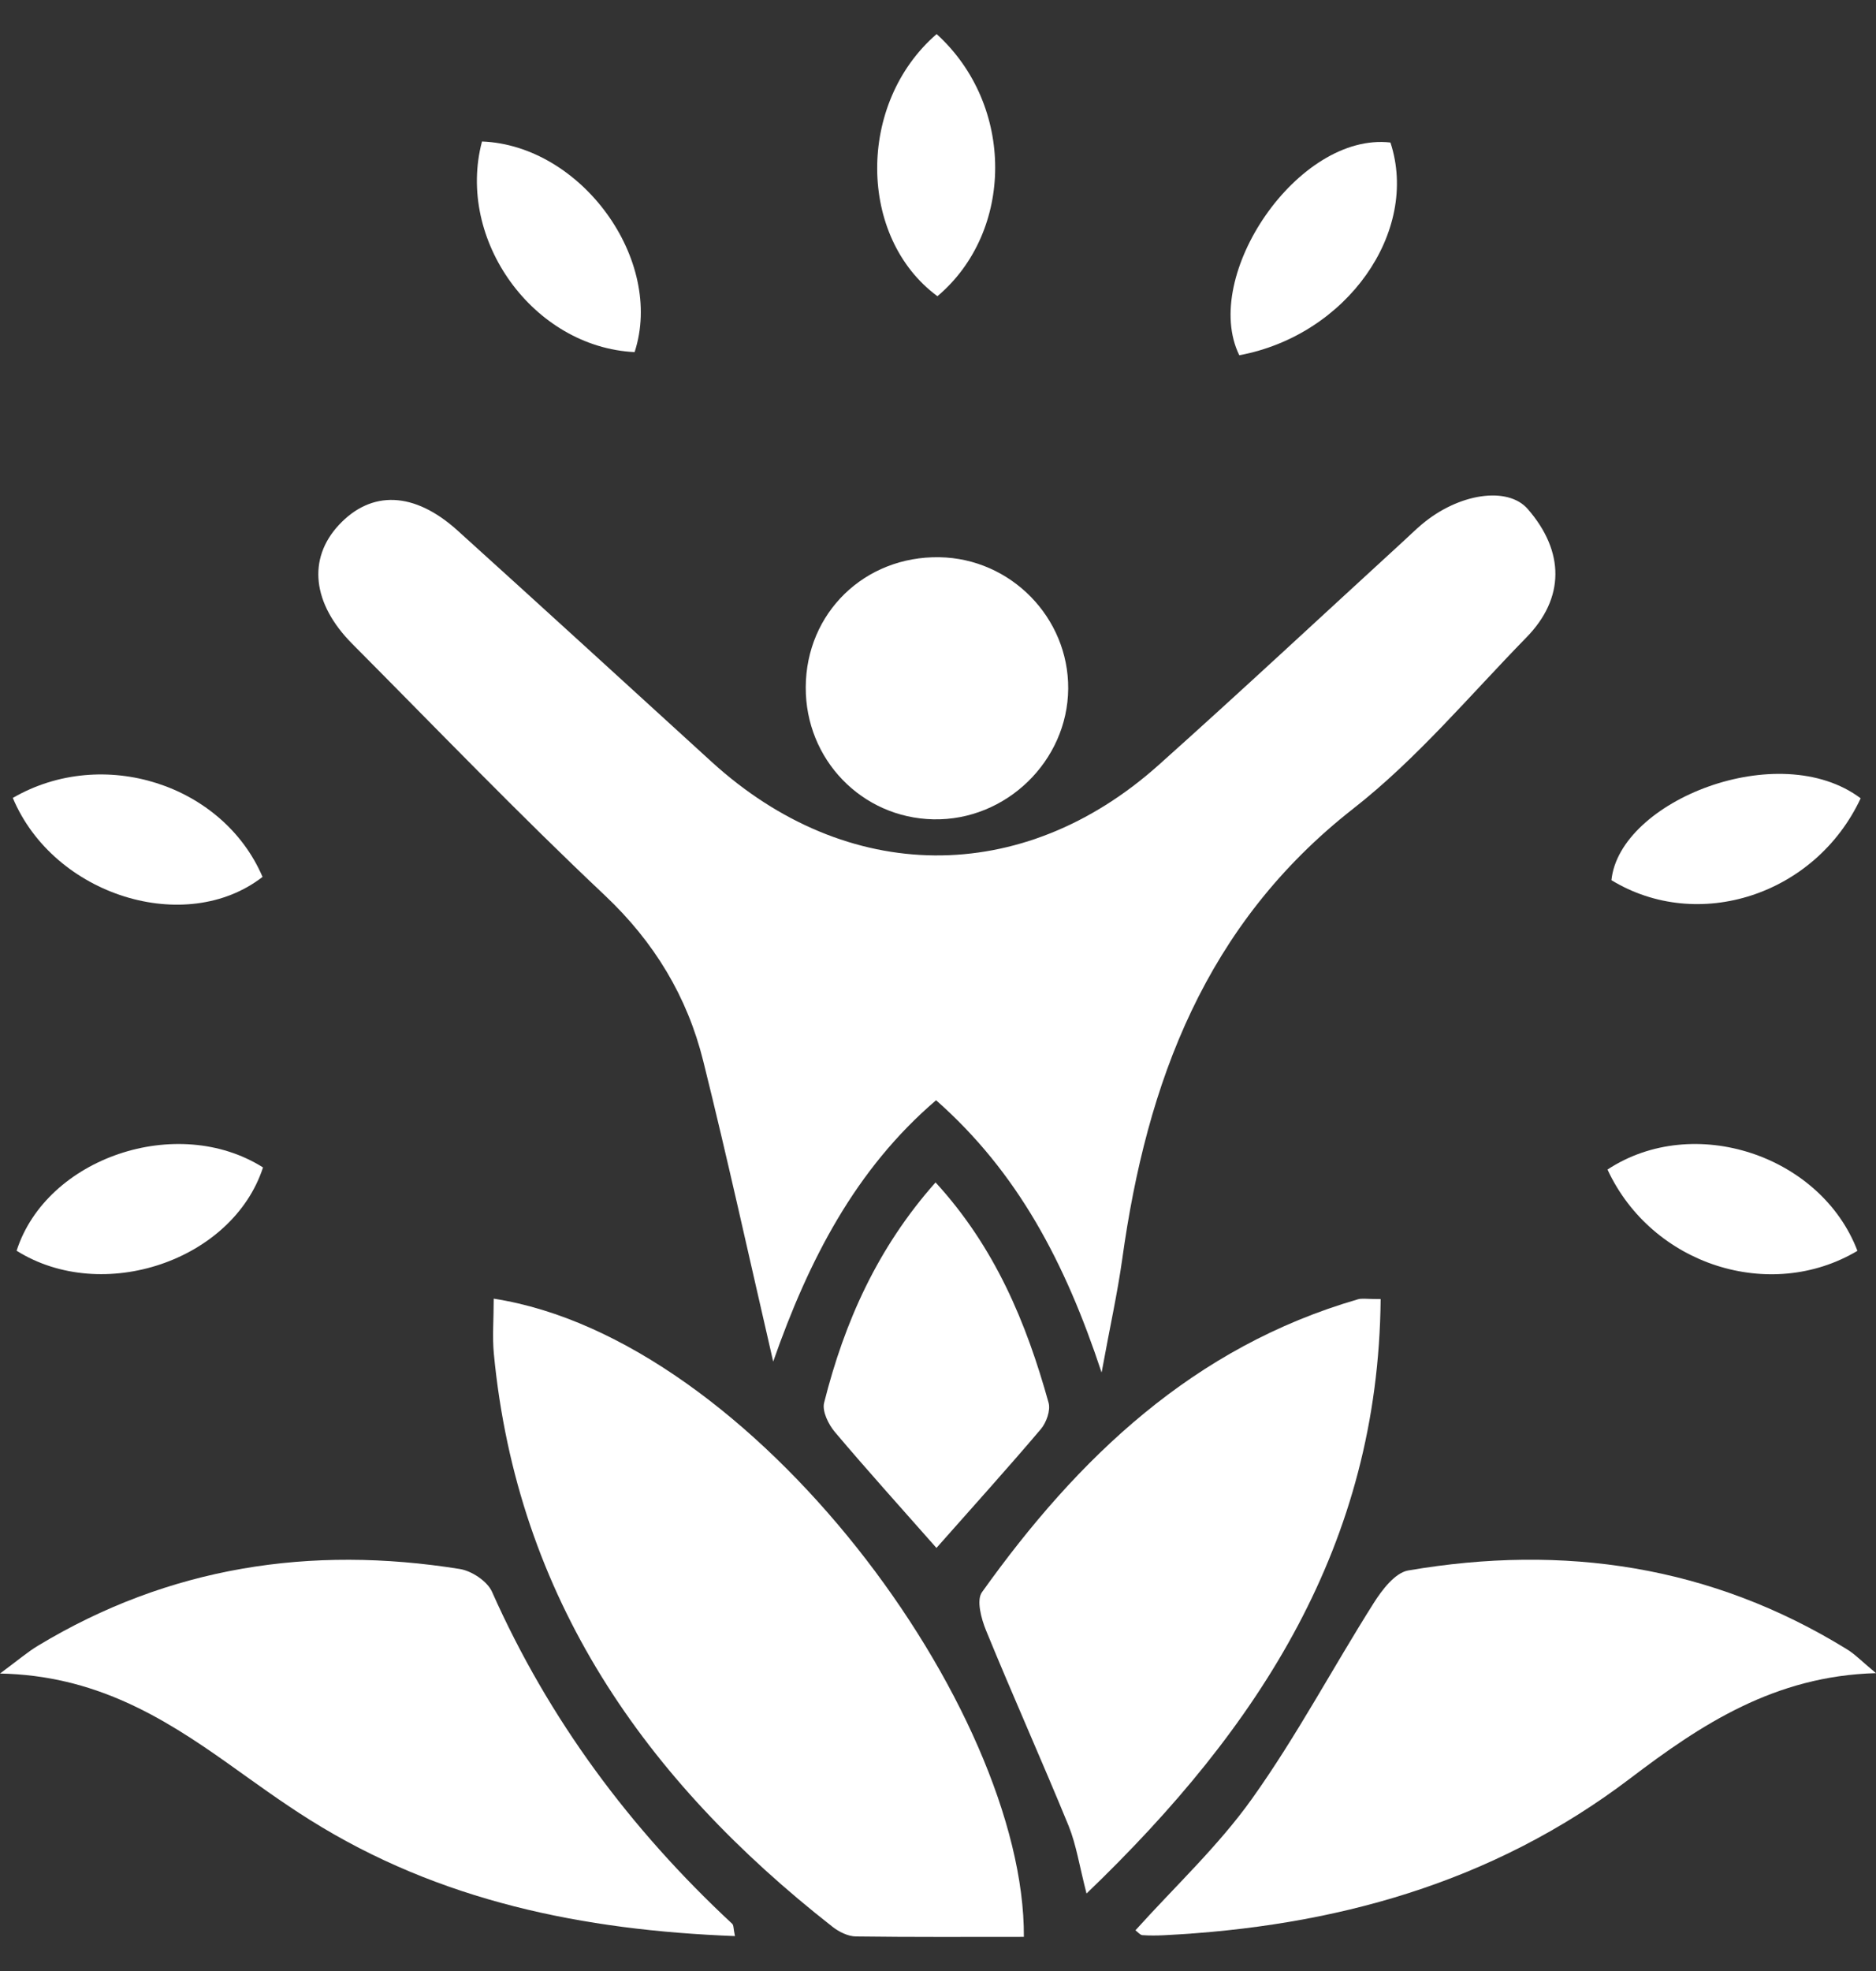
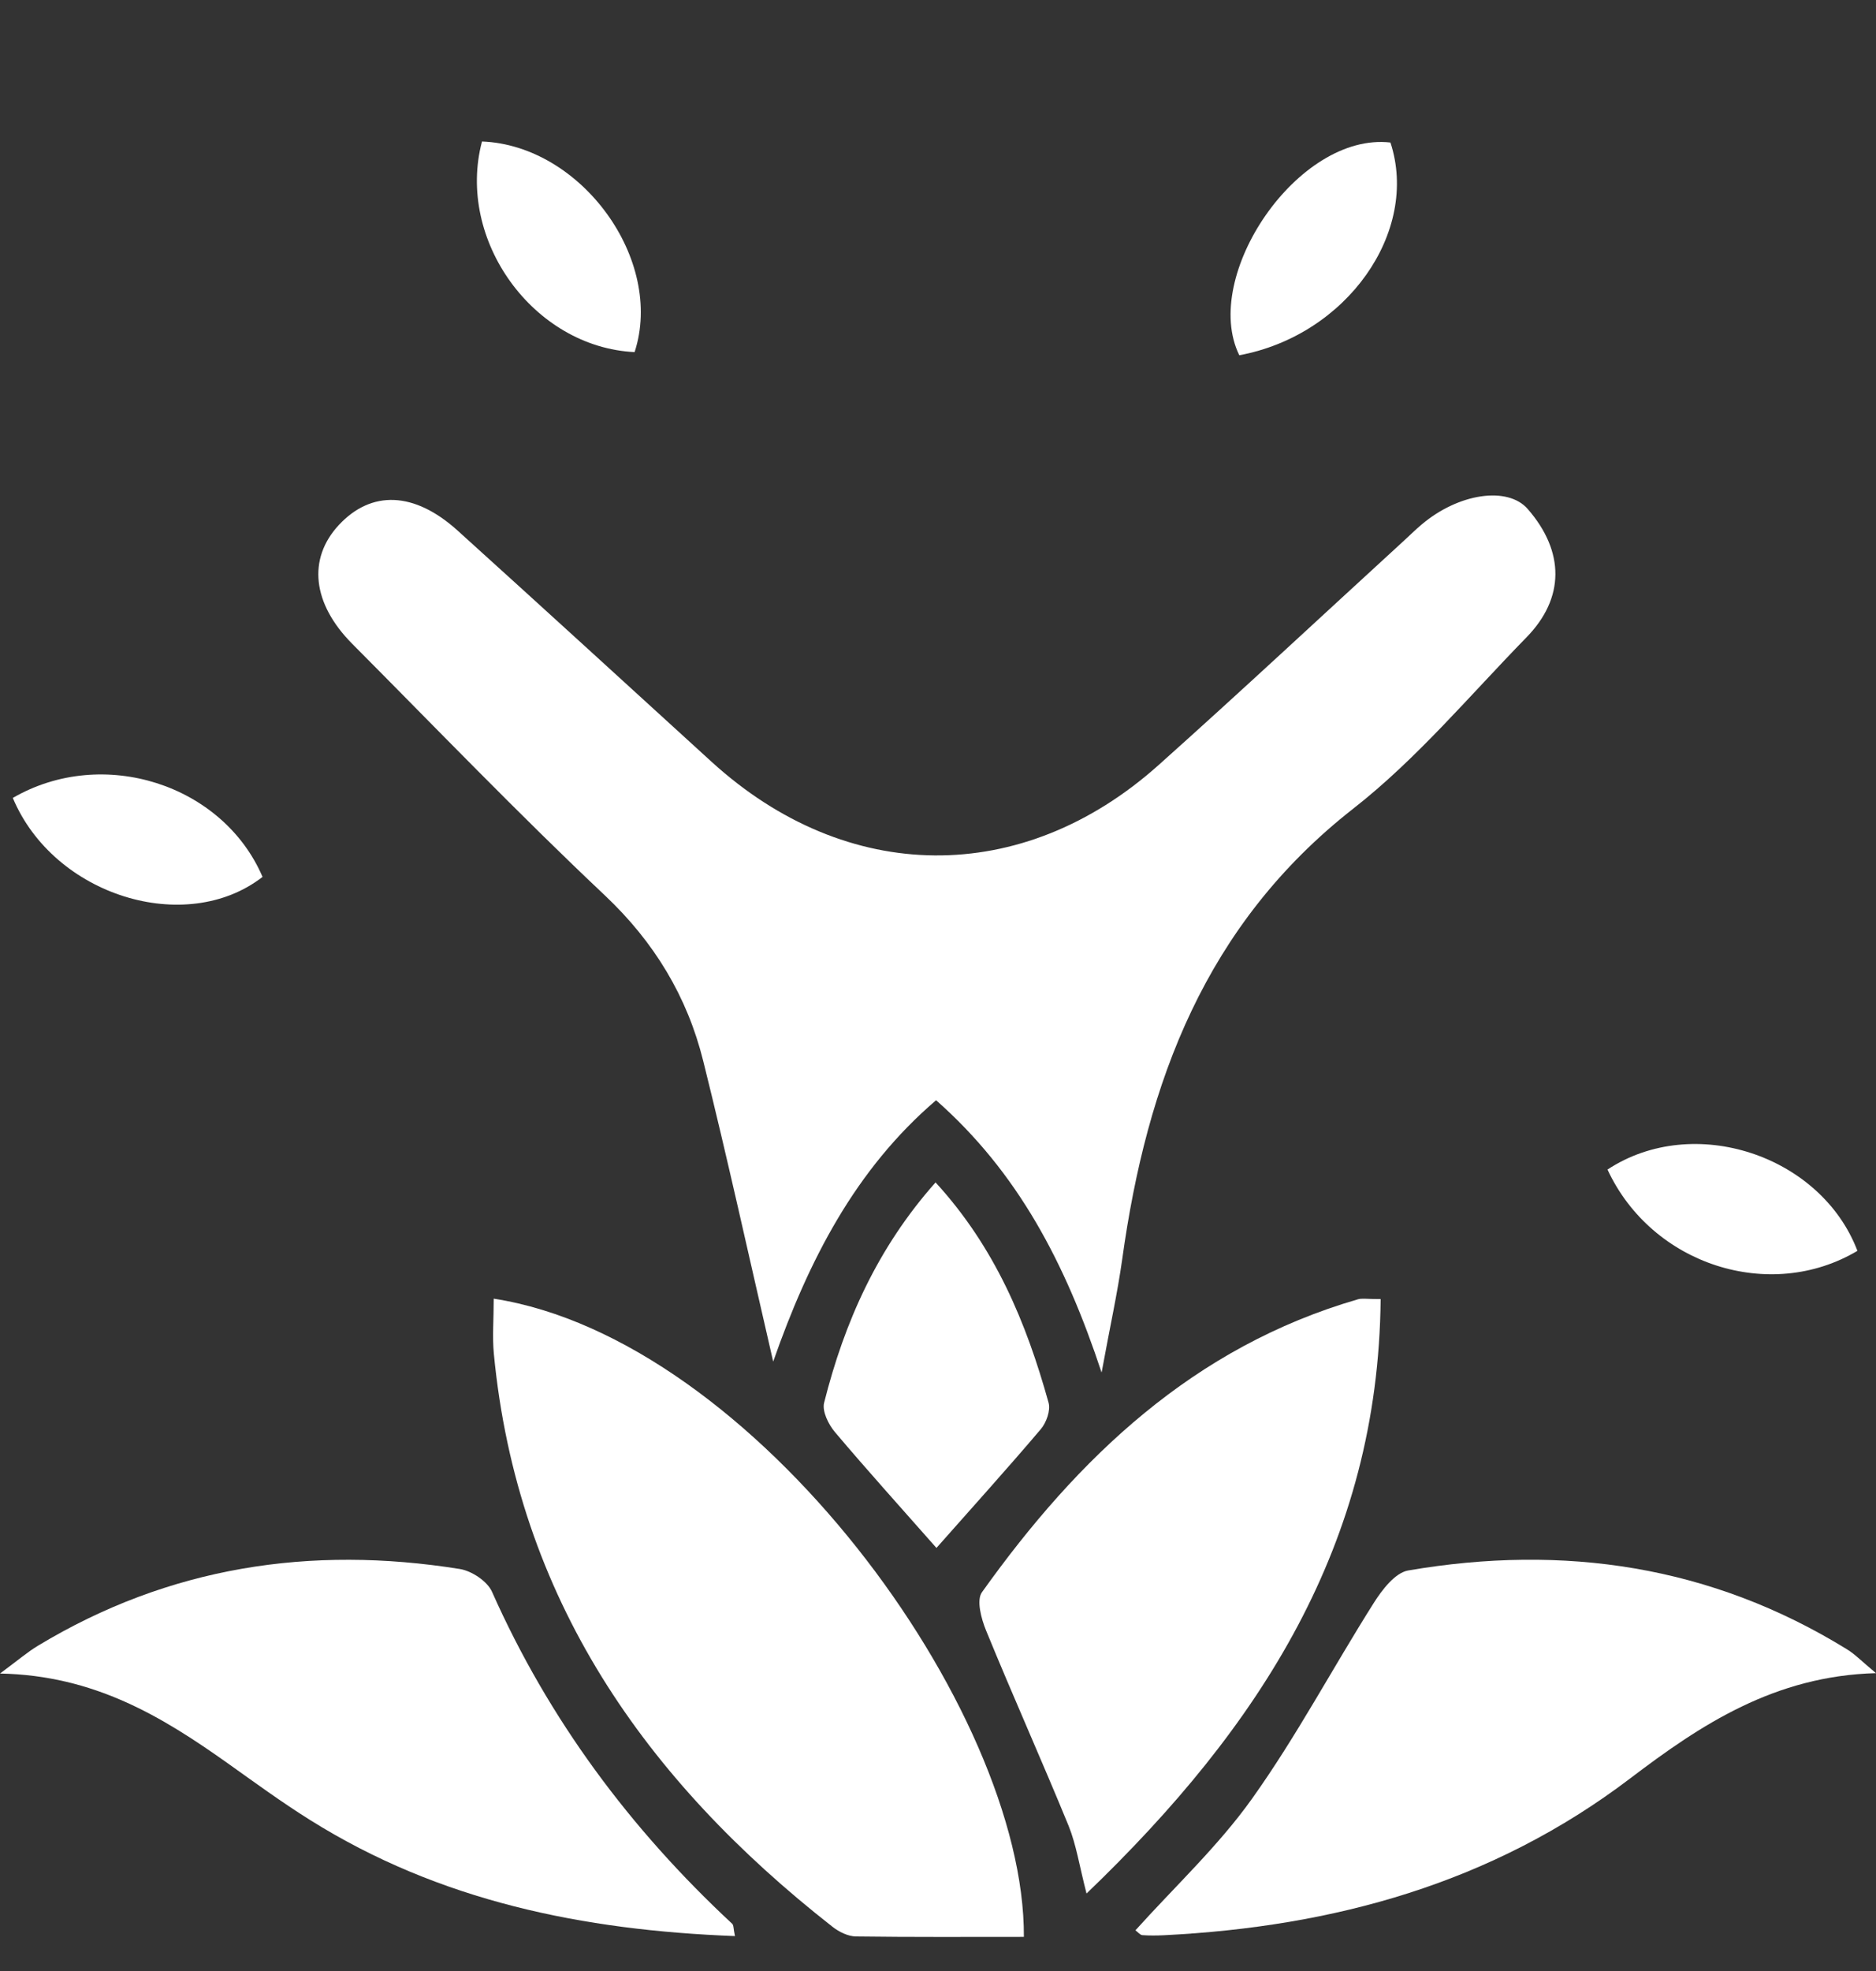
<svg xmlns="http://www.w3.org/2000/svg" width="40" height="42" viewBox="0 0 40 42" fill="none">
  <rect x="0" y="0" width="40" height="42" fill="#333333" stroke="none" />
  <g id="Icon">
    <path id="Vector" d="M23.486 29.241C22.709 26.895 21.697 24.977 19.959 23.445C18.241 24.914 17.243 26.851 16.486 29.014C15.972 26.79 15.513 24.691 14.994 22.608C14.653 21.237 13.953 20.077 12.899 19.082C11.057 17.346 9.3 15.518 7.513 13.722C6.656 12.861 6.556 11.908 7.224 11.188C7.918 10.442 8.832 10.472 9.754 11.303C11.565 12.939 13.367 14.587 15.17 16.231C18.055 18.862 21.796 18.902 24.705 16.301C26.456 14.737 28.173 13.134 29.904 11.55C30.041 11.425 30.173 11.294 30.314 11.175C31.106 10.507 32.149 10.357 32.575 10.847C33.362 11.752 33.368 12.743 32.546 13.583C31.336 14.821 30.21 16.171 28.857 17.229C25.703 19.695 24.451 23.057 23.928 26.832C23.827 27.552 23.668 28.265 23.49 29.239L23.486 29.241Z" fill="white" />
    <path id="Vector_2" d="M10.525 27.673C16.078 28.532 21.857 36.43 21.831 41.273C20.64 41.273 19.445 41.28 18.251 41.264C18.082 41.262 17.889 41.167 17.752 41.059C13.755 37.931 11.028 34.046 10.53 28.849C10.495 28.485 10.527 28.118 10.527 27.673H10.525Z" fill="white" />
    <path id="Vector_3" d="M24.209 41.134C25.048 40.201 25.979 39.336 26.701 38.321C27.647 36.995 28.415 35.542 29.289 34.161C29.467 33.879 29.745 33.514 30.026 33.465C33.339 32.898 36.486 33.358 39.384 35.147C39.555 35.252 39.698 35.403 40 35.653C37.833 35.712 36.263 36.753 34.759 37.896C31.814 40.132 28.443 41.056 24.817 41.238C24.664 41.245 24.51 41.247 24.356 41.236C24.309 41.232 24.267 41.175 24.211 41.134H24.209Z" fill="white" />
    <path id="Vector_4" d="M15.672 41.256C12.433 41.132 9.373 40.514 6.609 38.781C6.008 38.405 5.434 37.985 4.856 37.574C3.458 36.583 2.017 35.701 0 35.661C0.39 35.373 0.588 35.202 0.809 35.069C3.599 33.384 6.62 32.924 9.806 33.434C10.058 33.475 10.39 33.694 10.49 33.918C11.7 36.64 13.438 38.972 15.611 40.993C15.645 41.023 15.637 41.097 15.671 41.258L15.672 41.256Z" fill="white" />
    <path id="Vector_5" d="M29.438 27.684C29.388 32.898 26.874 36.792 23.167 40.349C23.013 39.753 22.948 39.31 22.785 38.907C22.213 37.512 21.595 36.137 21.024 34.742C20.922 34.493 20.816 34.098 20.937 33.929C22.987 31.057 25.453 28.701 28.956 27.686C29.039 27.662 29.136 27.682 29.44 27.682L29.438 27.684Z" fill="white" />
-     <path id="Vector_6" d="M17.18 14.643C17.187 13.058 18.436 11.847 20.03 11.874C21.553 11.9 22.787 13.162 22.776 14.676C22.764 16.218 21.449 17.491 19.902 17.459C18.375 17.428 17.172 16.183 17.18 14.643Z" fill="white" />
    <path id="Vector_7" d="M19.967 32.985C19.223 32.141 18.499 31.341 17.803 30.517C17.664 30.354 17.525 30.07 17.572 29.89C18.004 28.174 18.709 26.59 19.948 25.196C21.219 26.582 21.885 28.191 22.358 29.892C22.403 30.055 22.31 30.315 22.192 30.454C21.475 31.299 20.731 32.12 19.967 32.985Z" fill="white" />
    <path id="Vector_8" d="M26.424 7.57C25.598 5.882 27.678 2.811 29.647 3.037C30.27 4.937 28.719 7.145 26.424 7.57Z" fill="white" />
    <path id="Vector_9" d="M0.273 17.003C2.196 15.888 4.754 16.717 5.598 18.686C3.964 19.953 1.149 19.09 0.273 17.003Z" fill="white" />
-     <path id="Vector_10" d="M39.673 17.011C38.705 19.079 36.202 19.879 34.359 18.756C34.53 17.066 37.933 15.706 39.673 17.011Z" fill="white" />
    <path id="Vector_11" d="M34.275 24.922C36.114 23.712 38.828 24.619 39.604 26.654C37.747 27.76 35.222 26.961 34.275 24.922Z" fill="white" />
-     <path id="Vector_12" d="M0.354 26.652C0.992 24.669 3.782 23.725 5.608 24.877C4.959 26.864 2.187 27.801 0.354 26.652Z" fill="white" />
    <path id="Vector_13" d="M10.277 3.015C12.397 3.097 14.171 5.54 13.531 7.503C11.375 7.399 9.72 5.115 10.277 3.015Z" fill="white" />
-     <path id="Vector_14" d="M19.971 0.726C21.641 2.243 21.624 4.932 19.988 6.312C18.292 5.063 18.264 2.201 19.971 0.726Z" fill="white" />
  </g>
</svg>